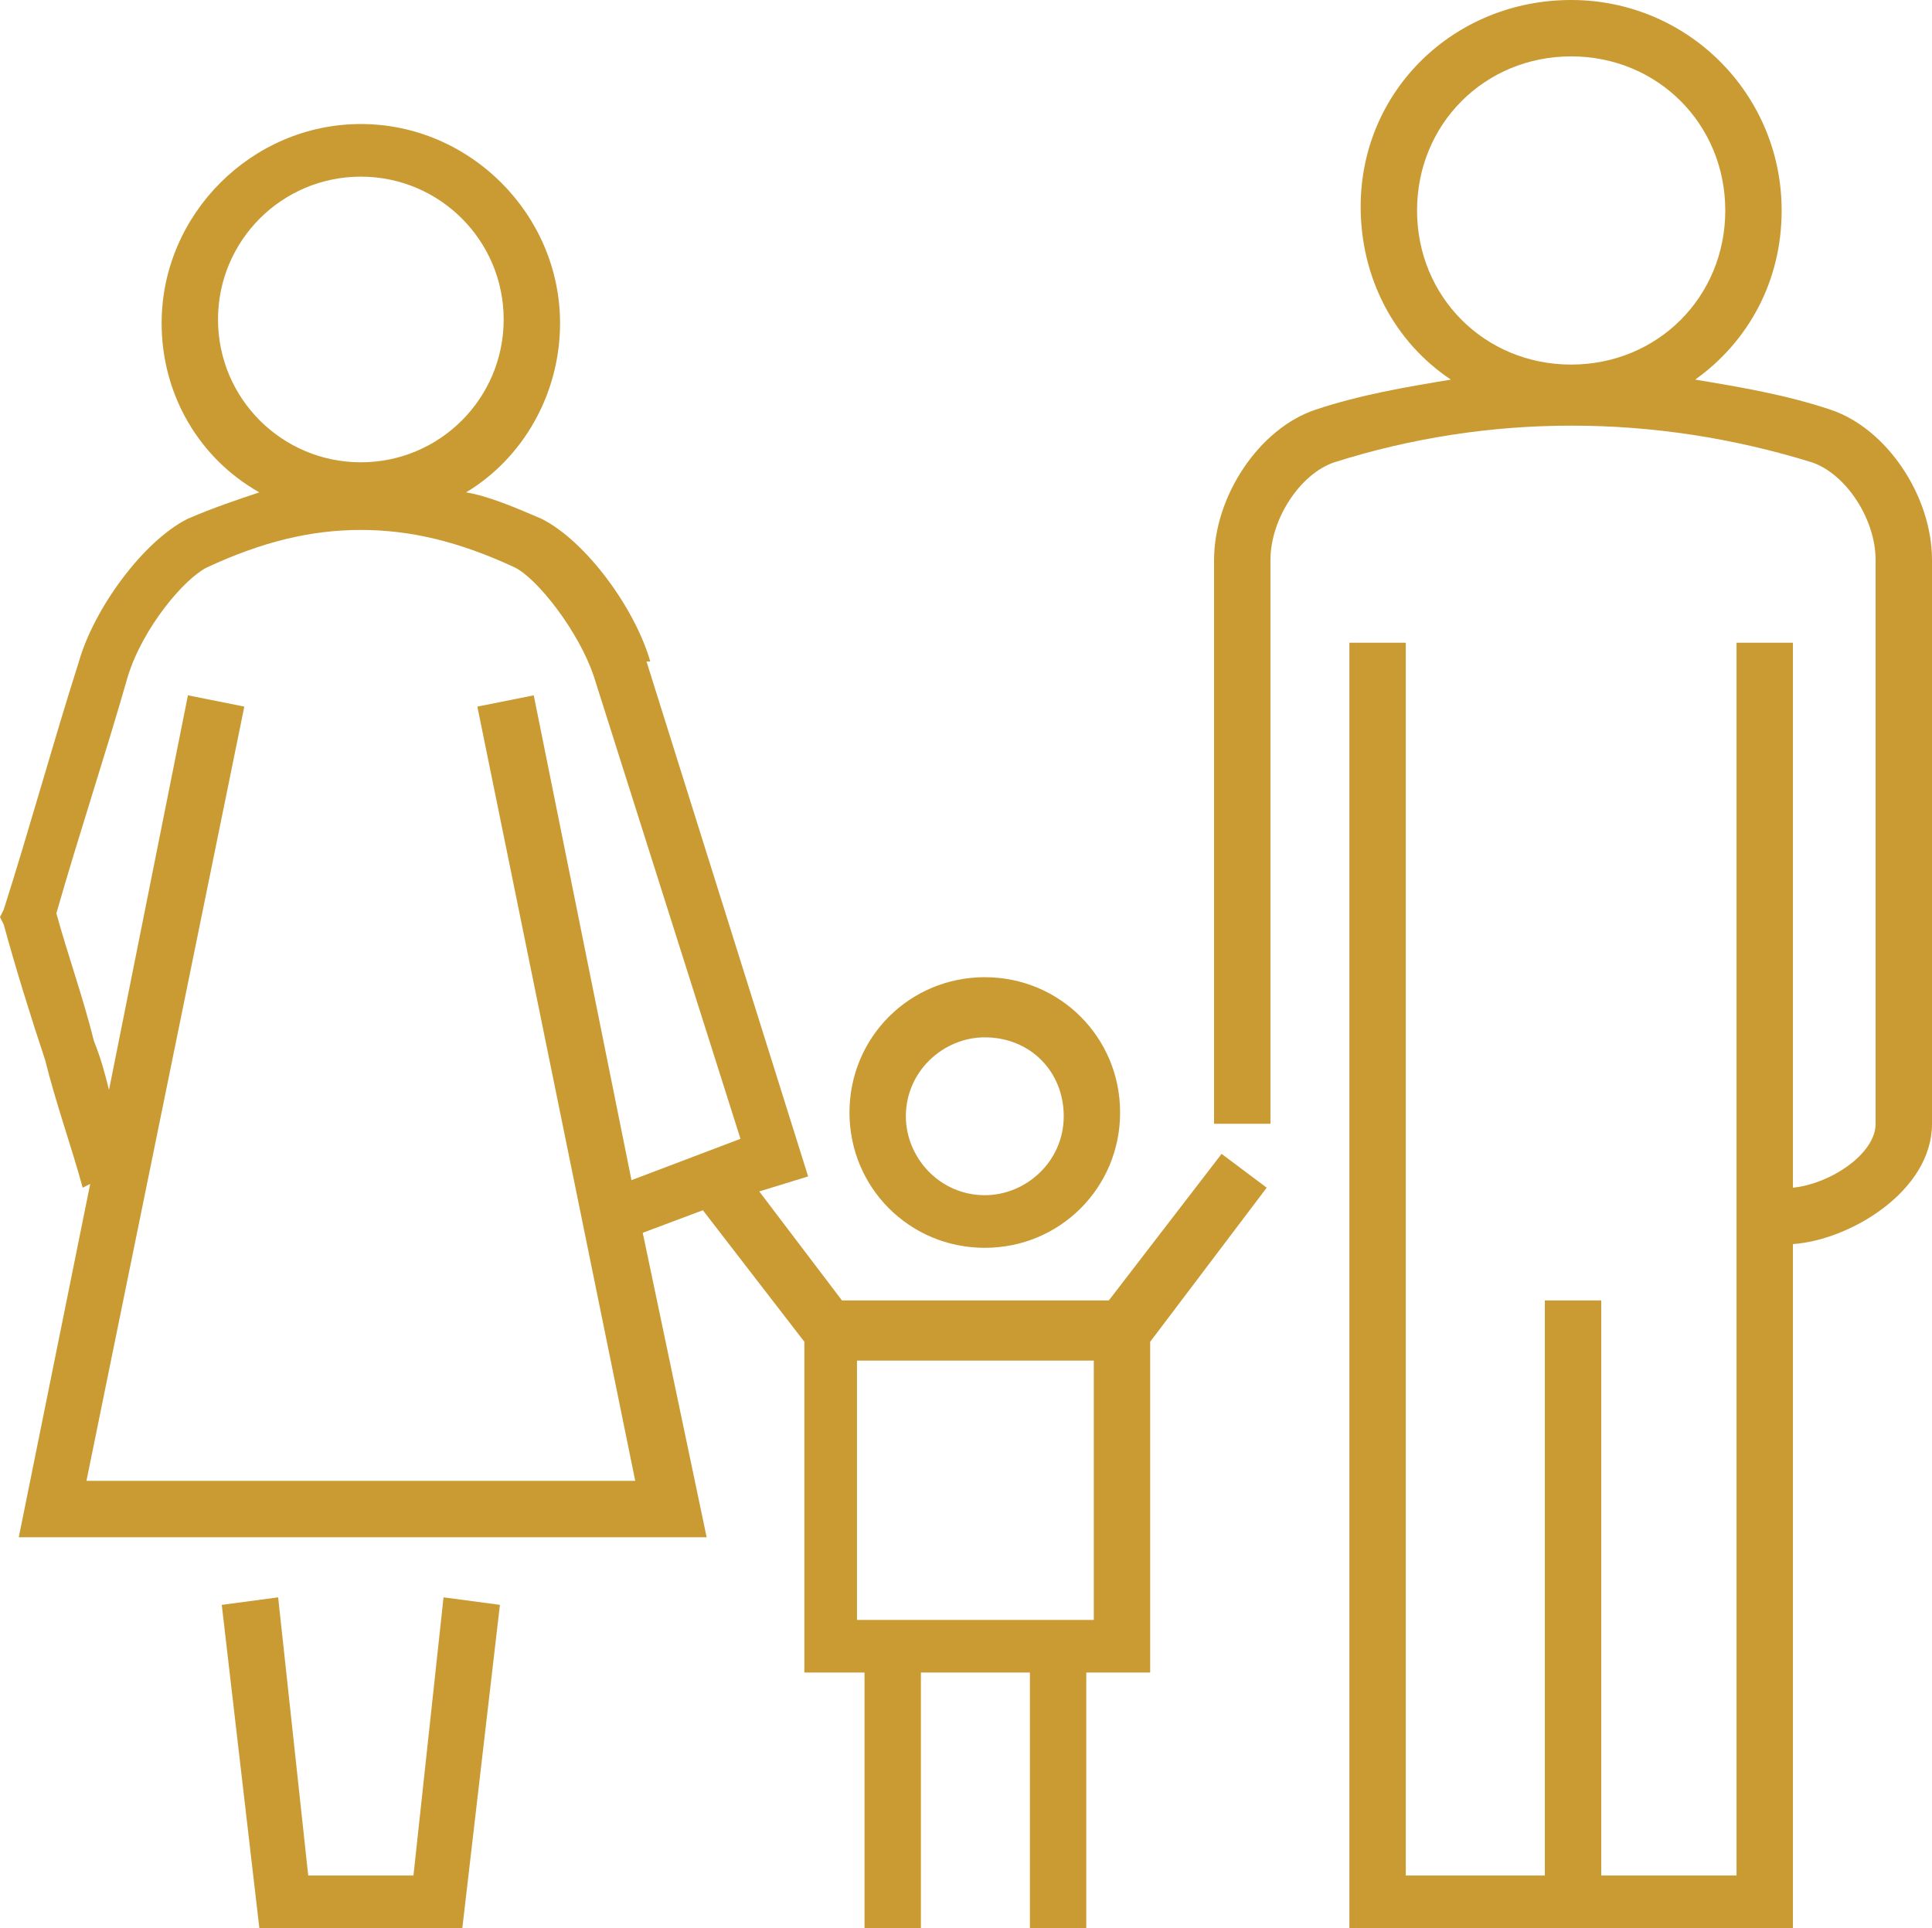
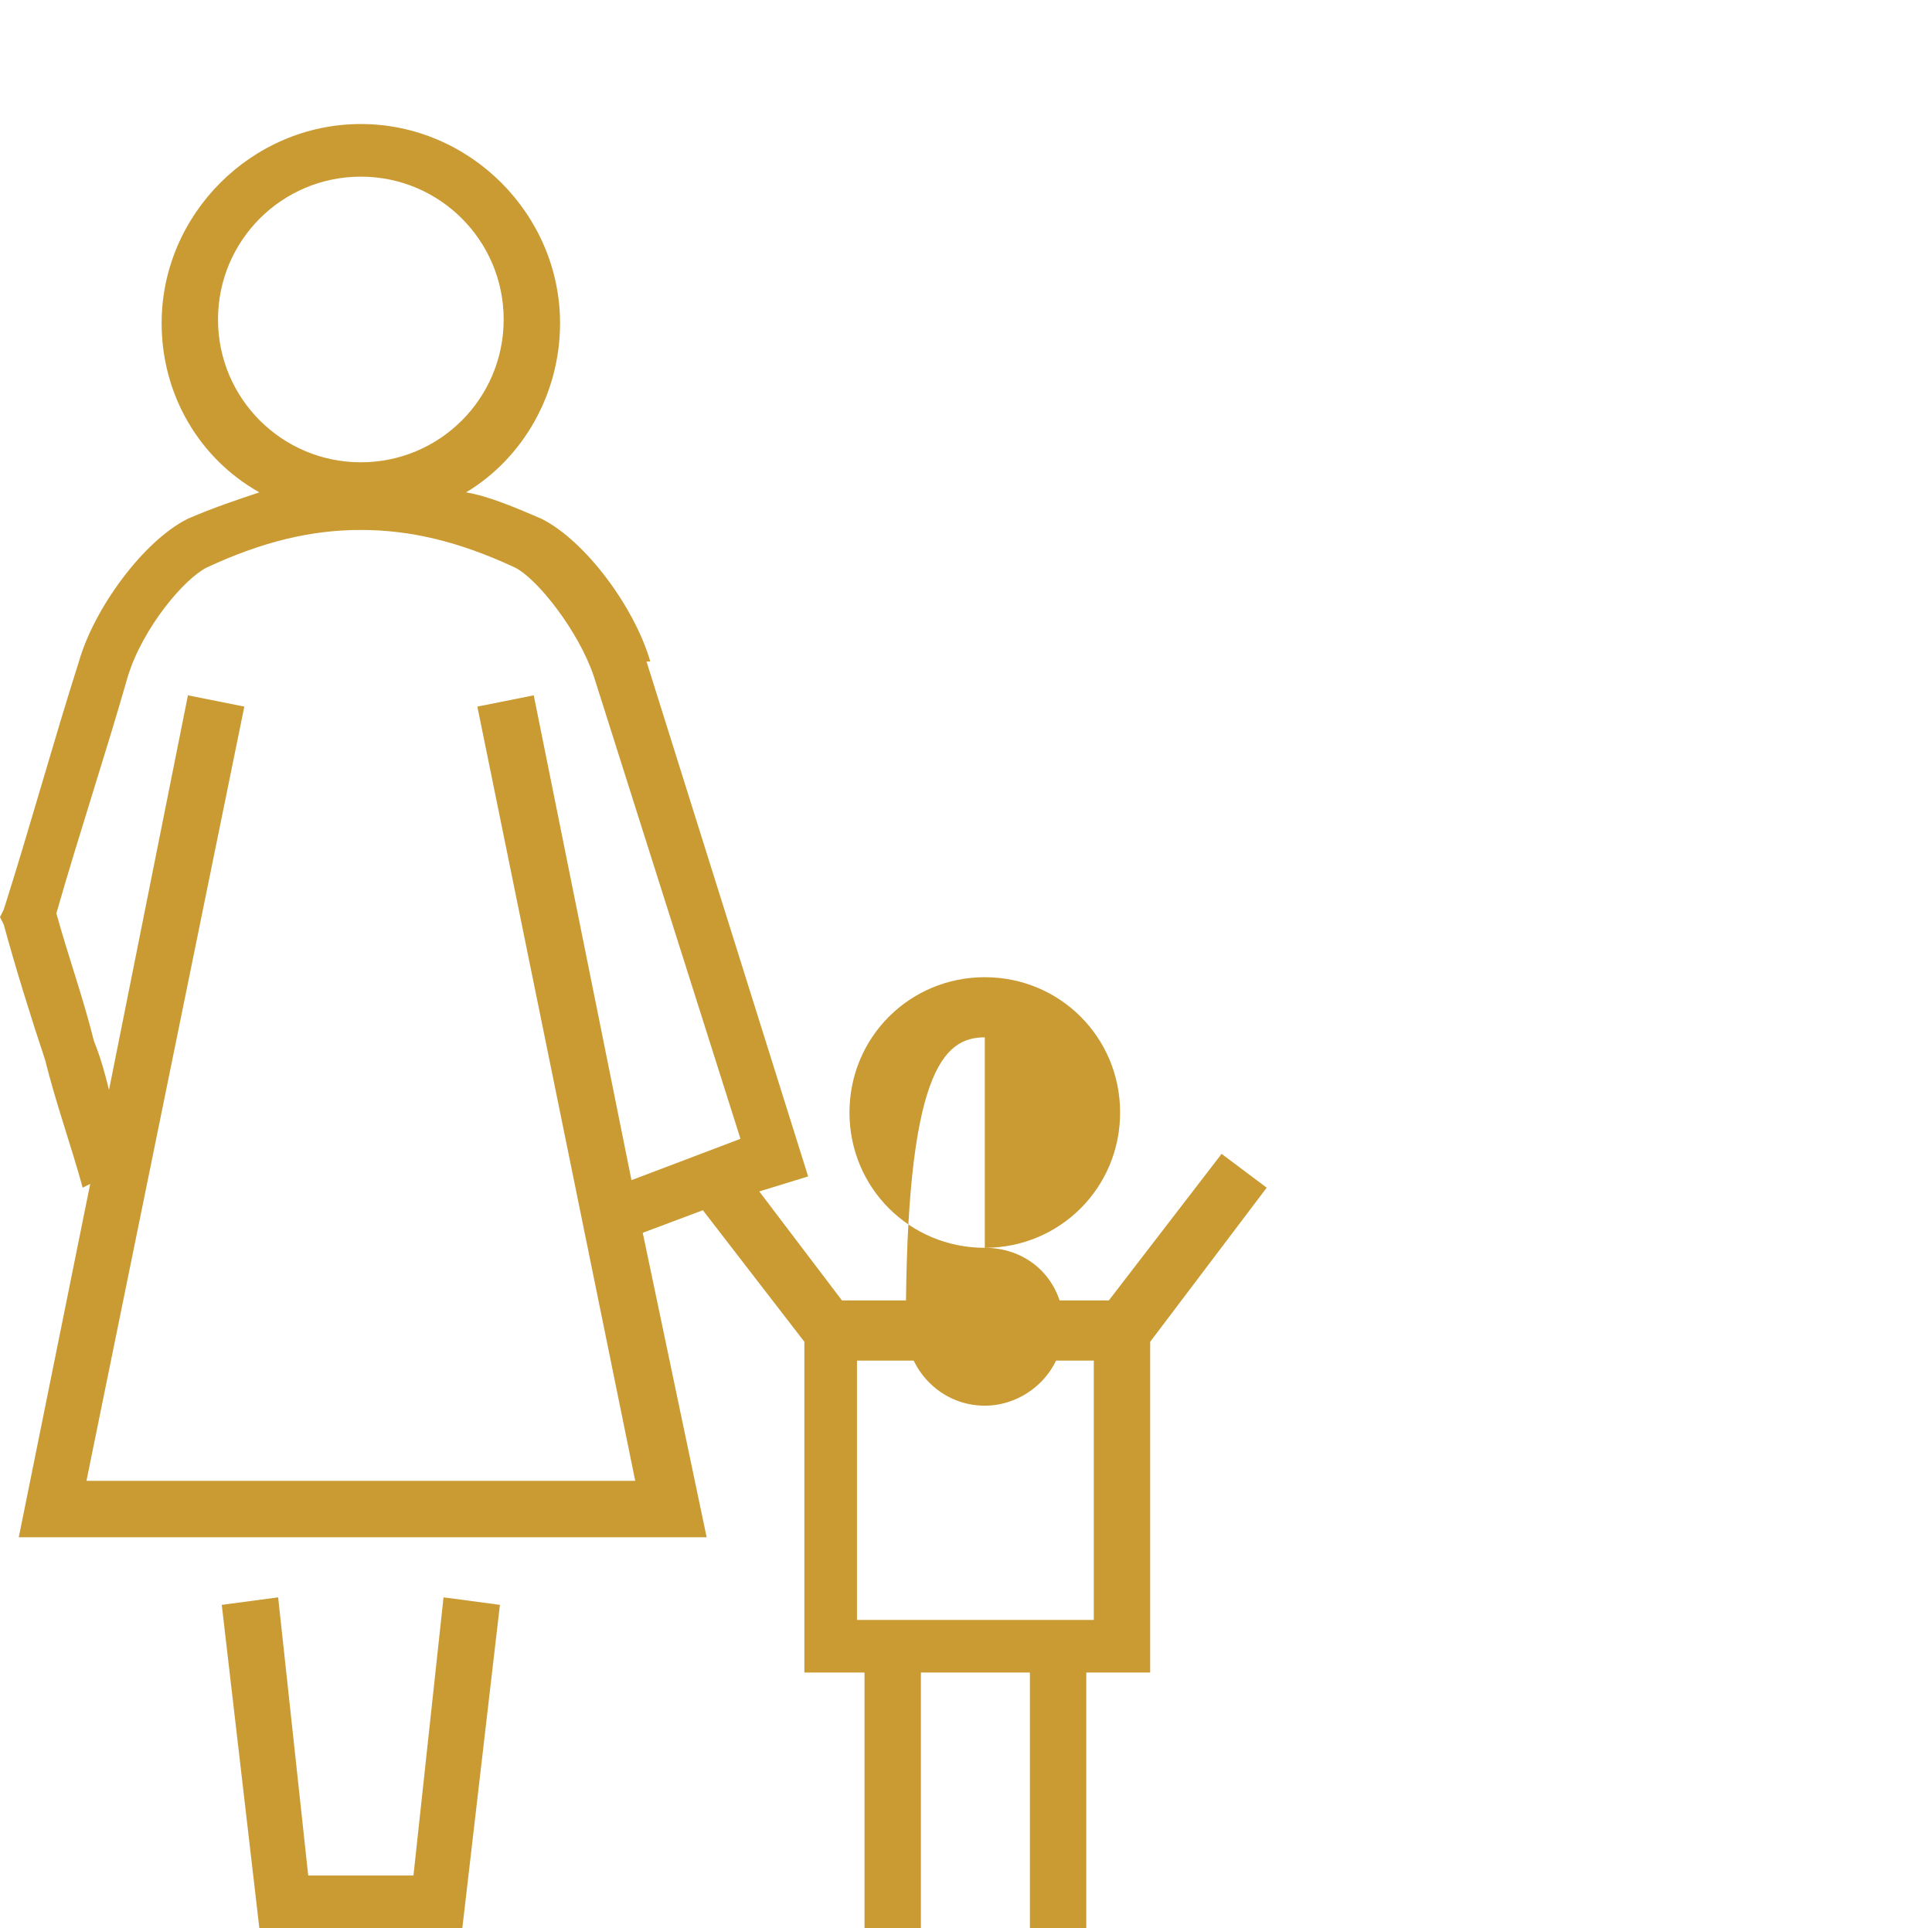
<svg xmlns="http://www.w3.org/2000/svg" version="1.1" id="Icons" x="0px" y="0px" width="51.4px" height="51.3px" viewBox="0 0 51.4 51.3" style="enable-background:new 0 0 51.4 51.3;" xml:space="preserve">
  <style type="text/css">
	.st0{fill:#CA9A33;}
</style>
  <g>
-     <path class="st0" d="M48.7,10.9c-1.2-0.4-2.4-0.6-3.6-0.8c1.4-1,2.3-2.6,2.3-4.5c0-3.1-2.5-5.6-5.6-5.6s-5.6,2.4-5.6,5.5   c0,1.9,0.9,3.6,2.4,4.6c-1.2,0.2-2.4,0.4-3.6,0.8c-1.5,0.5-2.7,2.3-2.7,4v15h1.5v-15c0-1.1,0.8-2.3,1.7-2.6c4.1-1.3,8.5-1.3,12.7,0   c0.9,0.3,1.7,1.5,1.7,2.6v15c0,0.8-1.2,1.6-2.2,1.7V17.1h-1.5v32.8h-3.6V34.6h-1.5v15.3h-3.7V17.1h-1.5v34.2h11.8V33.1   c1.5-0.1,3.7-1.4,3.7-3.2v-15C51.4,13.2,50.2,11.4,48.7,10.9z M37.7,5.6c0-2.3,1.8-4.1,4.1-4.1s4.1,1.8,4.1,4.1s-1.8,4.1-4.1,4.1   S37.7,7.9,37.7,5.6z" />
-     <path class="st0" d="M26.2,33.2c2,0,3.6-1.6,3.6-3.6S28.2,26,26.2,26s-3.6,1.6-3.6,3.6S24.2,33.2,26.2,33.2z M26.2,27.6   c1.2,0,2.1,0.9,2.1,2.1s-1,2.1-2.1,2.1c-1.2,0-2.1-1-2.1-2.1C24.1,28.5,25.1,27.6,26.2,27.6z" />
+     <path class="st0" d="M26.2,33.2c2,0,3.6-1.6,3.6-3.6S28.2,26,26.2,26s-3.6,1.6-3.6,3.6S24.2,33.2,26.2,33.2z c1.2,0,2.1,0.9,2.1,2.1s-1,2.1-2.1,2.1c-1.2,0-2.1-1-2.1-2.1C24.1,28.5,25.1,27.6,26.2,27.6z" />
    <path class="st0" d="M32.5,30.7l-3,3.9h-7.1l-2.2-2.9l1.3-0.4l-4.3-13.7h0.1c-0.4-1.4-1.7-3.2-2.9-3.8c-0.7-0.3-1.4-0.6-2-0.7   c1.5-0.9,2.5-2.6,2.5-4.5c0-2.9-2.4-5.3-5.3-5.3S4.3,5.7,4.3,8.6c0,1.9,1,3.6,2.6,4.5c-0.6,0.2-1.2,0.4-1.9,0.7   c-1.2,0.6-2.5,2.4-2.9,3.8c-0.7,2.2-1.3,4.4-2,6.6L0,24.4l0.1,0.2c0.3,1.1,0.7,2.4,1.1,3.6c0.3,1.2,0.7,2.3,1,3.4l0.2-0.1l-1.9,9.4   h18.3l-1.7-8.1l1.6-0.6l2.7,3.5v8.8H23v6.8h1.5v-6.8h2.9v6.8h1.5v-6.8h1.7c0,0,0-7.1,0-8.8l3.1-4.1L32.5,30.7z M5.8,8.5   c0-2.1,1.7-3.8,3.8-3.8s3.8,1.7,3.8,3.8s-1.7,3.8-3.8,3.8S5.8,10.6,5.8,8.5z M14.2,18.5l-1.5,0.3l4.2,20.6H2.3l4.2-20.6L5,18.5   L2.9,29c-0.1-0.4-0.2-0.8-0.4-1.3c-0.3-1.2-0.7-2.3-1-3.4c0.6-2.1,1.3-4.2,1.9-6.3c0.4-1.3,1.5-2.6,2.1-2.9c1.5-0.7,2.8-1,4.1-1   s2.6,0.3,4.1,1c0.6,0.3,1.7,1.7,2.1,2.9l3.9,12.3l-2.9,1.1L14.2,18.5z M29.1,43.1h-6.3v-6.9h6.3C29.1,36.2,29.1,43.1,29.1,43.1z" />
    <polygon class="st0" points="11,49.9 8.2,49.9 7.4,42.5 5.9,42.7 6.9,51.3 12.3,51.3 13.3,42.7 11.8,42.5  " />
  </g>
</svg>